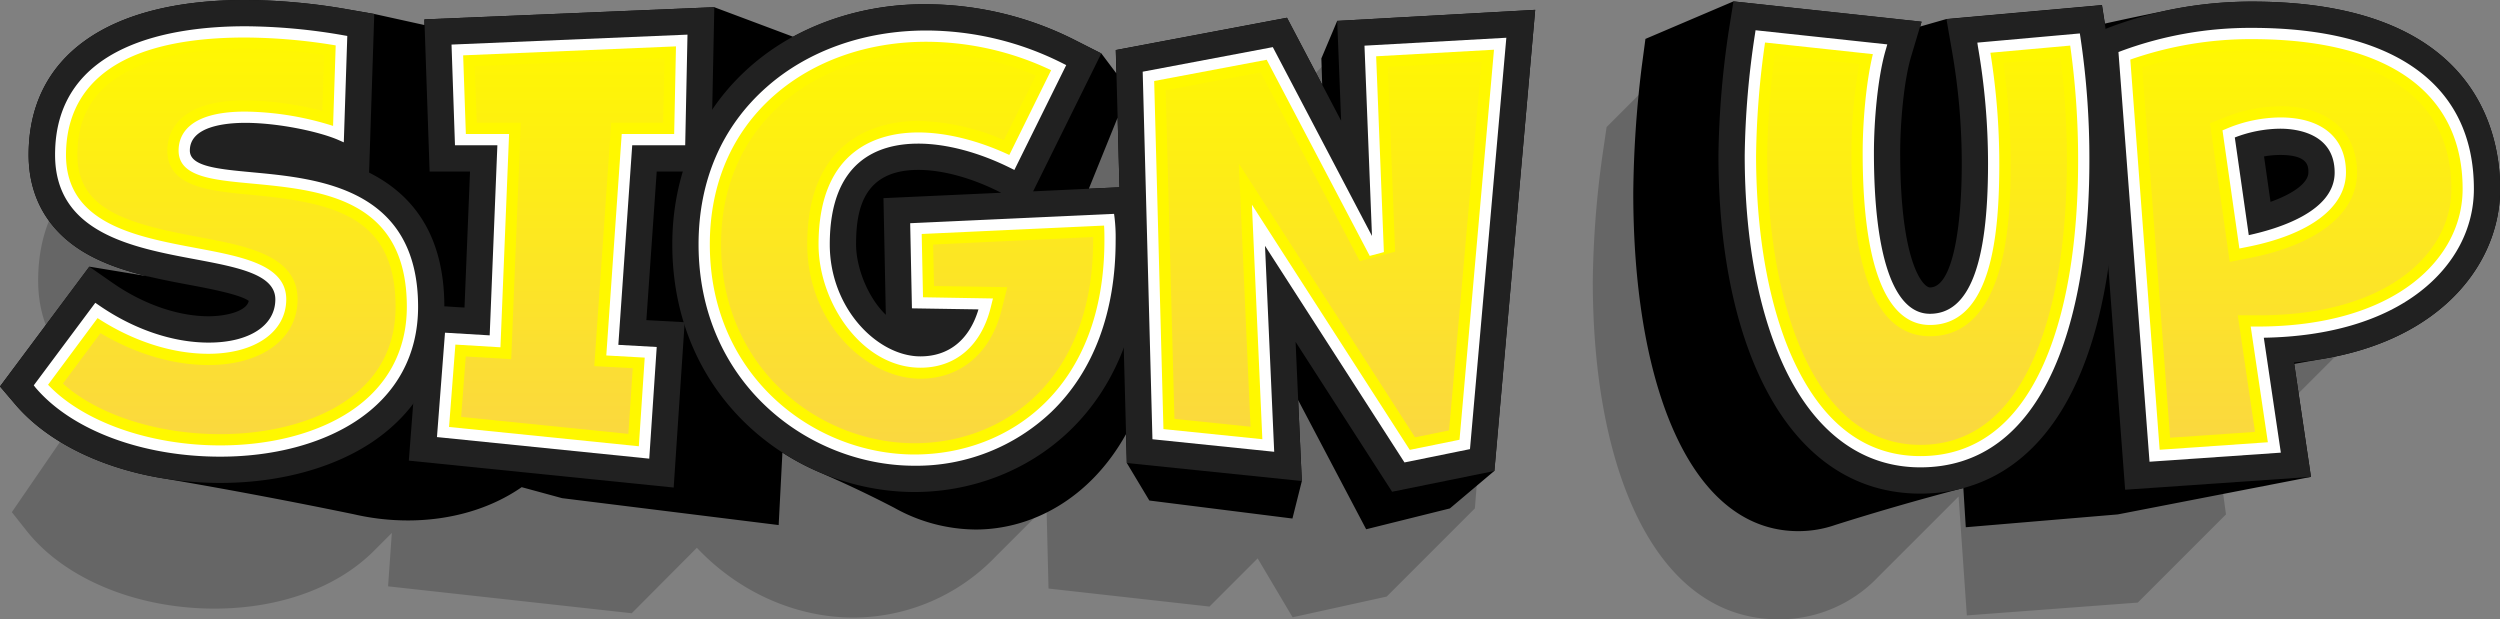
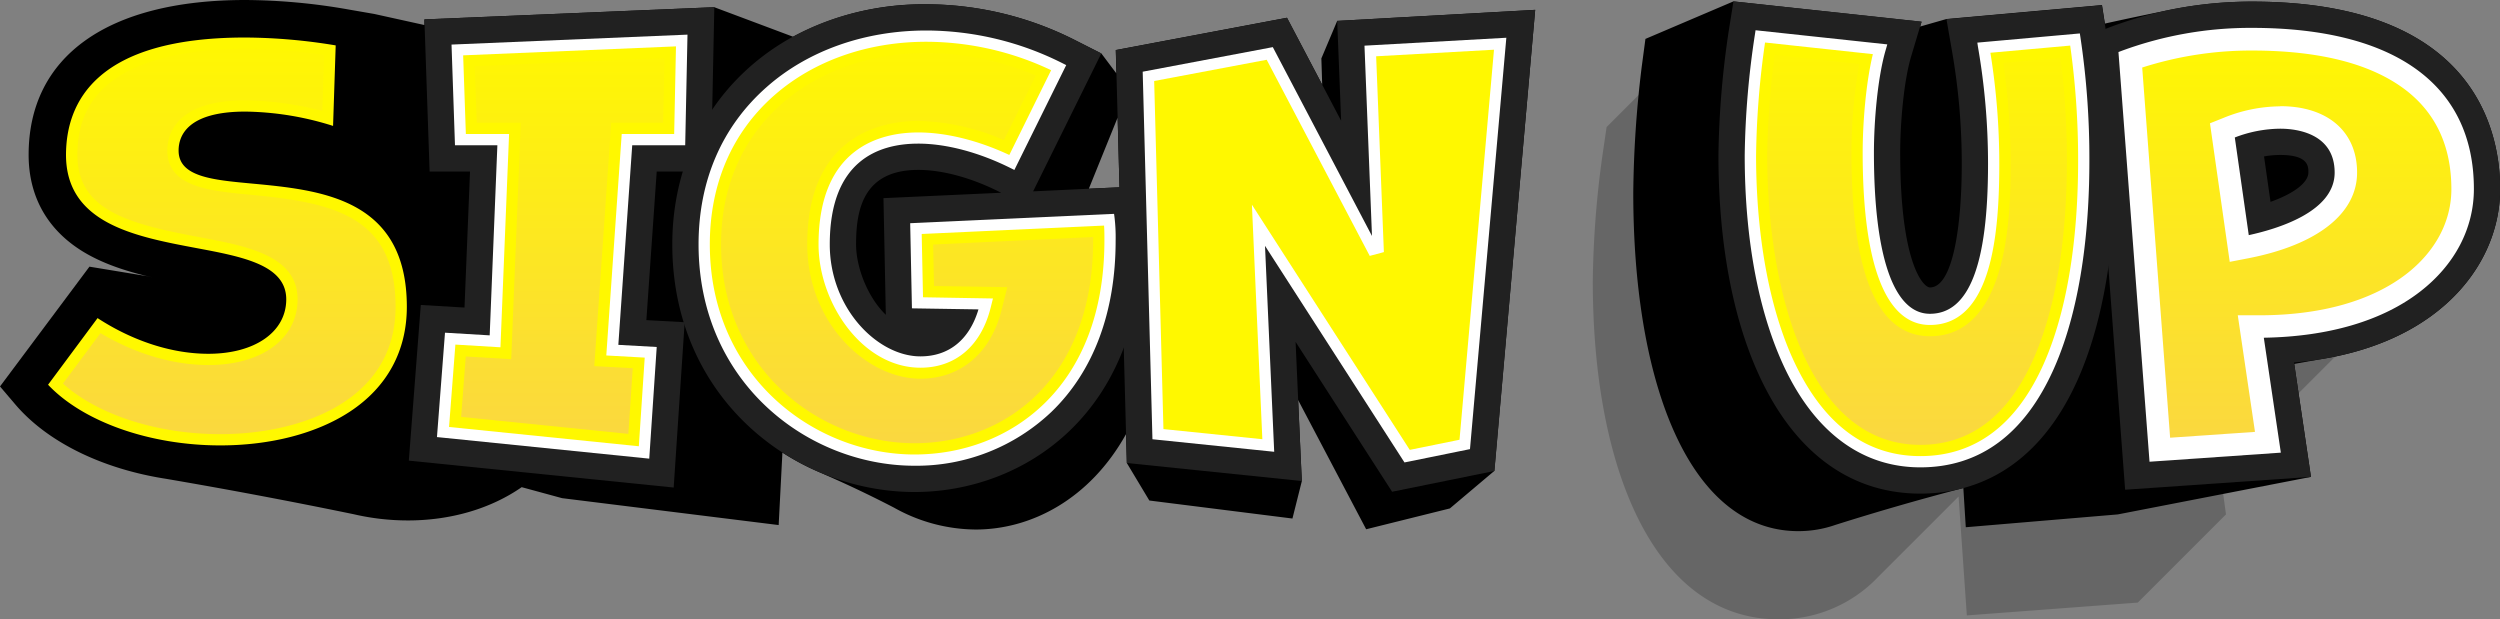
<svg xmlns="http://www.w3.org/2000/svg" xmlns:xlink="http://www.w3.org/1999/xlink" height="165.1" preserveAspectRatio="xMidYMid meet" version="1.0" viewBox="0.0 0.0 666.3 165.1" width="666.3" zoomAndPan="magnify">
  <rect x="0.0" y="0.0" width="666.3" height="165.1" fill="#808080" stroke="none" />
  <defs>
    <linearGradient gradientUnits="userSpaceOnUse" id="a" x1="61.11" x2="61.11" xlink:actuate="onLoad" xlink:show="other" xlink:type="simple" y1="8" y2="123.56">
      <stop offset="0" stop-color="#fff800" />
      <stop offset="1" stop-color="#fad643" />
    </linearGradient>
    <linearGradient id="b" x1="150" x2="150" xlink:actuate="onLoad" xlink:href="#a" xlink:show="other" xlink:type="simple" y2="123.56" />
    <linearGradient id="c" x1="241.76" x2="241.76" xlink:actuate="onLoad" xlink:href="#a" xlink:show="other" xlink:type="simple" y2="123.56" />
    <linearGradient id="d" x1="352.78" x2="352.78" xlink:actuate="onLoad" xlink:href="#a" xlink:show="other" xlink:type="simple" y2="123.56" />
    <linearGradient id="e" x1="510.95" x2="510.95" xlink:actuate="onLoad" xlink:href="#a" xlink:show="other" xlink:type="simple" y2="123.56" />
    <linearGradient id="f" x1="612.14" x2="612.14" xlink:actuate="onLoad" xlink:href="#a" xlink:show="other" xlink:type="simple" y2="123.56" />
  </defs>
  <g data-name="Layer 2">
    <g>
      <g data-name="sign up">
        <g id="change1_3" opacity=".2">
-           <path d="M354.54,15.57l-8,8-4.28-8.86-42,8.61-5.78,5.78,2.22-4.87-6.51-3.58a75.76,75.76,0,0,0-36.4-9.53c-18.11,0-33.72,6.78-44.79,18.21L201.33,37l.48-25.09-71.1,3.25L118,27.89l.43-14.17-6.31-1.19A138.08,138.08,0,0,0,86.8,10C67.58,10,53,14.88,44.06,23.92q-11.51,11.5-23,23C14,53.81,10.17,63.19,10.17,74.76c0,11.76,5.14,21,14.87,26.76.64.38,1.3.74,2,1.08l-2,2L3.15,136.5,7,141.36c10.1,12.86,29.33,20.85,50.18,20.85,14.17,0,27.26-3.78,36.87-10.66a45.37,45.37,0,0,0,6.21-5.34c1.4-1.39,2.78-2.79,4.17-4.17l-1,14.23,64.94,7.17L185.73,146c11.31,12,26.62,18.59,41.67,18.59a52.6,52.6,0,0,0,38-16.3q6.77-6.75,13.51-13.51l.54,22.08,42.9,4.8,12.84-12.84,9.31,15.7L369.58,159l23.5-23.5,10-122.89Z" />
          <path d="M578.84,10.43a90.83,90.83,0,0,0-34.43,6.65l-1.47.61L542,11.35l-38.11,3.72-8.16,8.16,2.08-7.46-46.12-5.4-23.5,23.5-1.1,7.51a260.56,260.56,0,0,0-2.58,33.52c0,24.38,3.84,45.56,11.1,61.25,8.75,18.91,22,28.91,38.37,28.91a36.24,36.24,0,0,0,26.51-11.22L522,132.34l2.2,31.68,45.57-3.42,23.5-23.5-1.94-14.25a49.64,49.64,0,0,0,12.64-9.4l23-23a42.73,42.73,0,0,0,12.68-30.09C639.68,45.34,633.75,10.43,578.84,10.43Z" />
        </g>
        <g id="change1_1">
          <path d="M615.16,96.32c1-.15,1.92-.32,2.85-.5,33.08-5.14,48.33-26,48.33-45.46,0-15-6.45-49.93-66.14-49.93a111.46,111.46,0,0,0-24.31,2.7Q568.42,4.64,561,6.28l-.77-4.93L518.77,5.07l-7,2,.38-1.27L462,.37l-23.46,10-1,7.51A294.46,294.46,0,0,0,435.3,51.4c0,24.38,3.41,45.56,9.86,61.25,7.78,18.91,19.58,28.91,34.11,28.91a29.91,29.91,0,0,0,9.92-1.67q16.9-5.34,34.08-9.82l.65,10.45,40.52-3.42,51.48-10L611.46,97C612.69,96.75,614,96.56,615.16,96.32Z" />
        </g>
        <g id="change1_2">
          <path d="M356.39,5.57l-4.22,10,.22,7L343,4.73l-45.63,8.61.17,6.23-4-5.32-7.07-3.58a88.1,88.1,0,0,0-39.58-9.53,73.59,73.59,0,0,0-35.52,8.65l-21-7.87L113.11,5.17l0,1.5L99.75,3.72,92.89,2.53A162.47,162.47,0,0,0,65.38,0C28.68,0,7.63,15,7.63,41.26c0,11.76,5.59,21,16.16,26.76,5.5,3,11.8,4.81,18,6.18L39,73.57l-15.16-2.5L0,103l4.14,4.86c8.62,10.08,23.33,17.17,40.21,19.77q25.07,4.29,50,9.44a63.87,63.87,0,0,0,14.34,1.64c11.44,0,22.09-3.13,30.35-8.87l10.76,2.93,57.73,7.17,1-19.32a65.78,65.78,0,0,0,9.8,5.21c6.76,2.94,13.43,6.08,20,9.5a45,45,0,0,0,21.7,5.8c14.87,0,30.45-8.14,40.08-25.42l.21,7.69,6,10,38.14,4.8,2.51-10-1-21.59,18.14,34.45,22.31-5.55,11.85-10L409.16,2.62ZM290.2,50.29l7.67-18.95.49,18.58Z" />
        </g>
        <g id="change2_1">
-           <path d="M58.7,128.71c-22.67,0-43.57-8-54.56-20.85L0,103,23.79,71.07l6.35,4.41c8.06,5.6,17.33,8.81,25.43,8.81,5,0,10.23-1.44,10.72-4.1C64,78.48,55.67,76.9,50.56,75.94,41.82,74.3,31.92,72.44,23.79,68,13.22,62.28,7.63,53,7.63,41.26,7.63,15,28.68,0,65.38,0A162.47,162.47,0,0,1,92.89,2.53l6.86,1.19L98.37,46c11.09,5.58,20.06,15.92,20.06,35.82,0,15.27-6.8,27.81-19.66,36.28C88.32,124.93,74.09,128.71,58.7,128.71Z" fill="#212121" />
-         </g>
+           </g>
        <g id="change2_2">
          <path d="M108.96 122.77L112.15 81.28 123.8 81.97 125.27 45.71 114.5 45.71 113.11 5.17 190.38 1.92 189.48 45.71 175.03 45.71 172.27 85.32 182.48 85.88 179.55 129.94 108.96 122.77z" fill="#212121" />
        </g>
        <g id="change2_3">
          <path d="M243.75,131.13c-31.74,0-64.57-24.68-64.57-66,0-37.09,28.47-64,67.69-64a88.1,88.1,0,0,1,39.58,9.53l7.07,3.58L275.35,51,303,49.7,304,57a51.63,51.63,0,0,1,.36,7.17C304.34,110.17,272.93,131.13,243.75,131.13Zm1-85.85c-14.7,0-16.59,10.61-16.59,19.86,0,6,3,14,7.93,18.76l-.63-31.09,31.38-1.44-.51-.25C258.8,47.35,251.13,45.28,244.74,45.28Z" fill="#212121" />
        </g>
        <g id="change2_4">
          <path d="M345.3 91.11L346.95 128.2 300.32 123.4 297.39 13.34 343.02 4.73 357.44 32.19 356.39 5.57 409.16 2.63 398.3 125.52 371.02 131.06 345.3 91.11z" fill="#212121" />
        </g>
        <g id="change2_5">
          <path d="M511.8,131.56c-17.77,0-32.19-10-41.7-28.91C462.2,87,458,65.78,458,41.4a240.39,240.39,0,0,1,2.8-33.52L462,.37l50.13,5.4L509.37,15c-2,6.67-2.93,18-2.93,25.69,0,29.82,6.25,35.92,7.92,35.92,6.26,0,8.49-17,8.49-32.93a174.37,174.37,0,0,0-2.59-30l-1.49-8.57,41.42-3.72,1.16,7.4A225.26,225.26,0,0,1,563.86,43c0,16.19-1.75,39.42-10.09,58.15C542.57,126.28,524.76,131.56,511.8,131.56Z" fill="#212121" />
        </g>
        <g id="change2_6">
          <path d="M557.24,9.22l5.54-2.14A106.28,106.28,0,0,1,600.2.43c59.69,0,66.14,34.91,66.14,49.93,0,20.74-17.27,43-54.93,46.25l4.51,30.49-49.53,3.42Zm47.9,44.58c6.2-2.21,10.09-5.12,10.09-7.85,0-1.62,0-4.65-7.49-4.65a25,25,0,0,0-4.33.39Z" fill="#212121" />
        </g>
        <g id="change3_1">
-           <path d="M58.7,121.71c-20.68,0-39.54-7-49.23-18.4L9,102.7l16.4-22,.8.55c9.34,6.49,19.79,10.06,29.42,10.06,10.79,0,17.76-4.52,17.76-11.51,0-6.68-9.95-8.55-21.48-10.72-16.58-3.11-37.22-7-37.22-27.8C14.63,11.45,46.42,7,65.38,7A155.77,155.77,0,0,1,91.7,9.43l.86.15-.93,28.36-1.36-.6c-5-2.21-16-4.6-24.89-4.6-5.52,0-14.78,1-14.78,7.38,0,4.24,7.36,4.93,16.67,5.8,17.59,1.65,44.16,4.15,44.16,35.85,0,12.8-5.71,23.32-16.51,30.43C85.6,118.34,72.74,121.71,58.7,121.71Z" fill="#fff" />
-         </g>
+           </g>
        <g id="change3_2">
          <path d="M116.46 116.49L118.6 88.67 130.51 89.38 132.56 38.71 121.26 38.71 120.34 11.88 183.23 9.23 182.62 38.71 168.5 38.71 164.8 91.91 175.03 92.48 173.04 122.24 116.46 116.49z" fill="#fff" />
        </g>
        <g id="change3_3">
          <path d="M243.75,124.13c-28.3,0-57.57-22.07-57.57-59,0-17,6.27-31.46,18.14-41.92,11-9.73,26.15-15.08,42.55-15.08a81,81,0,0,1,36.42,8.78l.88.44L270.35,45.3l-.9-.45c-8.48-4.24-17.25-6.57-24.71-6.57-10.76,0-23.59,4.66-23.59,26.86,0,17.08,12.76,29.84,24.16,29.84,7.6,0,13.05-4.43,15.47-12.52l-17.73-.28-.47-22.69L296.92,57l.12.91a45,45,0,0,1,.3,6.24c0,19.11-5.94,34.9-17.17,45.68A52.24,52.24,0,0,1,243.75,124.13Z" fill="#fff" />
        </g>
        <g id="change3_4">
          <path d="M337.15 65.52L339.6 120.41 307.15 117.07 304.55 19.11 339.23 12.56 365.66 62.89 363.66 12.17 401.47 10.06 391.78 119.7 374.32 123.25 337.15 65.52z" fill="#fff" />
        </g>
        <g id="change3_5">
          <path d="M511.8,124.56c-14.95,0-27.21-8.67-35.45-25.06C469,84.78,465,64.69,465,41.4A230.55,230.55,0,0,1,467.75,9l.14-.94L503,11.83,502.67,13c-2.23,7.38-3.23,19.24-3.23,27.71,0,27.68,5.3,42.92,14.92,42.92,10.42,0,15.49-13.06,15.49-39.93a182.23,182.23,0,0,0-2.69-31.24L527,11.36l27.32-2.45.14.92A217.58,217.58,0,0,1,556.86,43c0,15.51-1.64,37.7-9.48,55.3C539.61,115.71,527.64,124.56,511.8,124.56Z" fill="#fff" />
        </g>
        <g id="change3_6">
          <path d="M564.61,13.87l.69-.26a99.07,99.07,0,0,1,34.9-6.18c38.14,0,59.14,15.24,59.14,42.93,0,10.5-5.09,20.22-14.34,27.37-10.08,7.8-24.47,12-41.65,12.28l4.54,30.63-35,2.42Zm34.73,48.8C607,61,622.23,56.46,622.23,46S612.09,34.3,607.74,34.3a34.31,34.31,0,0,0-12.12,2.34Z" fill="#fff" />
        </g>
        <g id="change4_1">
          <path d="M58.7,118.71c-18.79,0-36.56-6.3-45.89-16.17L26,84.78c9.43,6.14,19.84,9.51,29.53,9.51,12.42,0,20.76-5.83,20.76-14.51,0-9.17-11.62-11.35-23.92-13.66-16.3-3.07-34.78-6.54-34.78-24.86C17.63,27,25.91,10,65.38,10a150.72,150.72,0,0,1,24.09,2.1l-.7,21.46a80.31,80.31,0,0,0-23.39-3.82c-15.47,0-17.78,6.5-17.78,10.38,0,7,9,7.82,19.39,8.79,18.46,1.73,41.44,3.89,41.44,32.86,0,11.74-5.24,21.4-15.16,27.93C84.44,115.51,72.16,118.71,58.7,118.71Z" fill="#fff800" />
        </g>
        <g id="change4_2">
          <path d="M119.68 113.8L121.37 91.84 133.38 92.56 135.68 35.71 124.16 35.71 123.44 14.75 180.16 12.36 179.68 35.71 165.7 35.71 161.59 94.74 171.83 95.31 170.26 118.94 119.68 113.8z" fill="#fff800" />
        </g>
        <g id="change4_3">
          <path d="M243.75,121.13c-26.83,0-54.57-20.94-54.57-56,0-16.08,5.92-29.8,17.12-39.67,10.49-9.24,24.9-14.33,40.57-14.33a77.91,77.91,0,0,1,33.28,7.58L269,41.3c-8.33-3.89-16.87-6-24.25-6-9.93,0-26.59,3.88-26.59,29.86,0,15.5,11.62,32.84,27.16,32.84,9.35,0,16.17-5.83,18.71-16l.61-2.45L246,79.23l-.35-16.87,48.61-2.24c.09,1.34.09,2.66.09,4C294.34,103.51,268.93,121.13,243.75,121.13Z" fill="#fff800" />
        </g>
        <g id="change4_4">
          <path d="M333.66 54.56L336.44 117.06 310.08 114.36 307.61 21.59 337.6 15.93 365.06 68.2 368.83 67.19 366.77 15 398.18 13.25 388.99 117.2 375.73 119.9 333.66 54.56z" fill="#fff800" />
        </g>
        <g id="change4_5">
          <path d="M511.8,121.56c-13.94,0-25-7.88-32.77-23.4-7.09-14.1-11-34.26-11-56.76a228.52,228.52,0,0,1,2.39-30.07l28.74,3.1c-1.87,7.66-2.72,18.4-2.72,26.26,0,30,6.19,45.92,17.92,45.92,16.57,0,18.49-24.5,18.49-42.93a185.81,185.81,0,0,0-2.37-29.62l21.27-1.91A218,218,0,0,1,553.86,43c0,15.22-1.6,37-9.22,54.08C537.39,113.31,526.35,121.56,511.8,121.56Z" fill="#fff800" />
        </g>
        <g id="change4_6">
-           <path d="M567.77,15.88a97.12,97.12,0,0,1,32.43-5.45c36.2,0,56.14,14.18,56.14,39.93,0,9.55-4.68,18.43-13.17,25-9.79,7.57-24,11.6-41,11.67h-2.31l4.57,30.84-28.84,2Zm40,15.42a37.53,37.53,0,0,0-14,2.85l-1.43.6,4.5,31.48,2.06-.41c16.75-3.31,26.35-10.55,26.35-19.87S618.69,31.3,607.74,31.3Z" fill="#fff800" />
-         </g>
+           </g>
        <path d="M58.7,115.71c-16.85,0-32.76-5.2-41.92-13.48l10-13.45c9.26,5.51,19.33,8.51,28.77,8.51,14.21,0,23.76-7,23.76-17.51,0-11.66-13.4-14.18-26.37-16.61C34,59.61,20.63,56,20.63,41.26c0-10.18,4.31-17.42,13.16-22.13,7.54-4,18.46-6.13,31.59-6.13a145.27,145.27,0,0,1,21,1.65L85.9,29.57a85.26,85.26,0,0,0-20.52-2.83c-18.76,0-20.78,9.36-20.78,13.38,0,9.71,11.24,10.76,22.11,11.78,21.94,2.06,38.72,5.56,38.72,29.87C105.43,106.82,80.26,115.71,58.7,115.71Z" fill="url(#a)" />
        <path d="M122.9 111.11L124.14 95.01 136.25 95.73 138.8 32.71 127.06 32.71 126.54 17.62 177.1 15.49 176.74 32.71 162.9 32.71 158.39 97.57 168.64 98.14 167.47 115.64 122.9 111.11z" fill="url(#b)" />
        <path d="M243.75,118.13c-25.35,0-51.57-19.82-51.57-53,0-15.19,5.57-28.13,16.11-37.42,9.94-8.76,23.64-13.58,38.58-13.58a74.61,74.61,0,0,1,29.21,6l-8.51,17.21a60.16,60.16,0,0,0-22.83-5.11c-8.89,0-29.59,3.2-29.59,32.86,0,21.12,15.9,35.84,30.16,35.84,10.68,0,18.76-6.83,21.62-18.28l1.53-6.12-19.53-.3-.23-11.06,42.64-2v.89C291.34,101.44,267.44,118.13,243.75,118.13Z" fill="url(#c)" />
-         <path d="M330.17 43.59L333.29 113.73 313.01 111.64 310.68 24.06 335.98 19.29 362.4 69.59 371.83 67.07 369.89 17.84 394.88 16.44 386.2 114.71 377.14 116.55 330.17 43.59z" fill="url(#d)" />
        <path d="M511.8,118.56C481.71,118.56,471,77,471,41.4a222.4,222.4,0,0,1,2-26.78l22.53,2.43a134.94,134.94,0,0,0-2.08,23.64c0,32.46,7,48.92,20.92,48.92,21.49,0,21.49-34.57,21.49-45.93a188.42,188.42,0,0,0-1.93-26.92l15.25-1.37A218.83,218.83,0,0,1,550.86,43c0,14.93-1.55,36.22-9,52.86C535.18,110.91,525.05,118.56,511.8,118.56Z" fill="url(#e)" />
        <path d="M570.94,18a95,95,0,0,1,29.26-4.53c17.59,0,31.14,3.36,40.26,10,8.54,6.21,12.88,15.27,12.88,26.94,0,8.6-4.27,16.63-12,22.62-9.26,7.16-22.8,11-39.16,11l-5.77,0L601,115.1l-22.62,1.56Zm36.8,10.34a40.46,40.46,0,0,0-15.13,3.08L589,32.86l5.27,36.93,5.18-1c18.28-3.61,28.76-11.92,28.76-22.81S620.38,28.3,607.74,28.3Z" fill="url(#f)" />
      </g>
    </g>
  </g>
</svg>